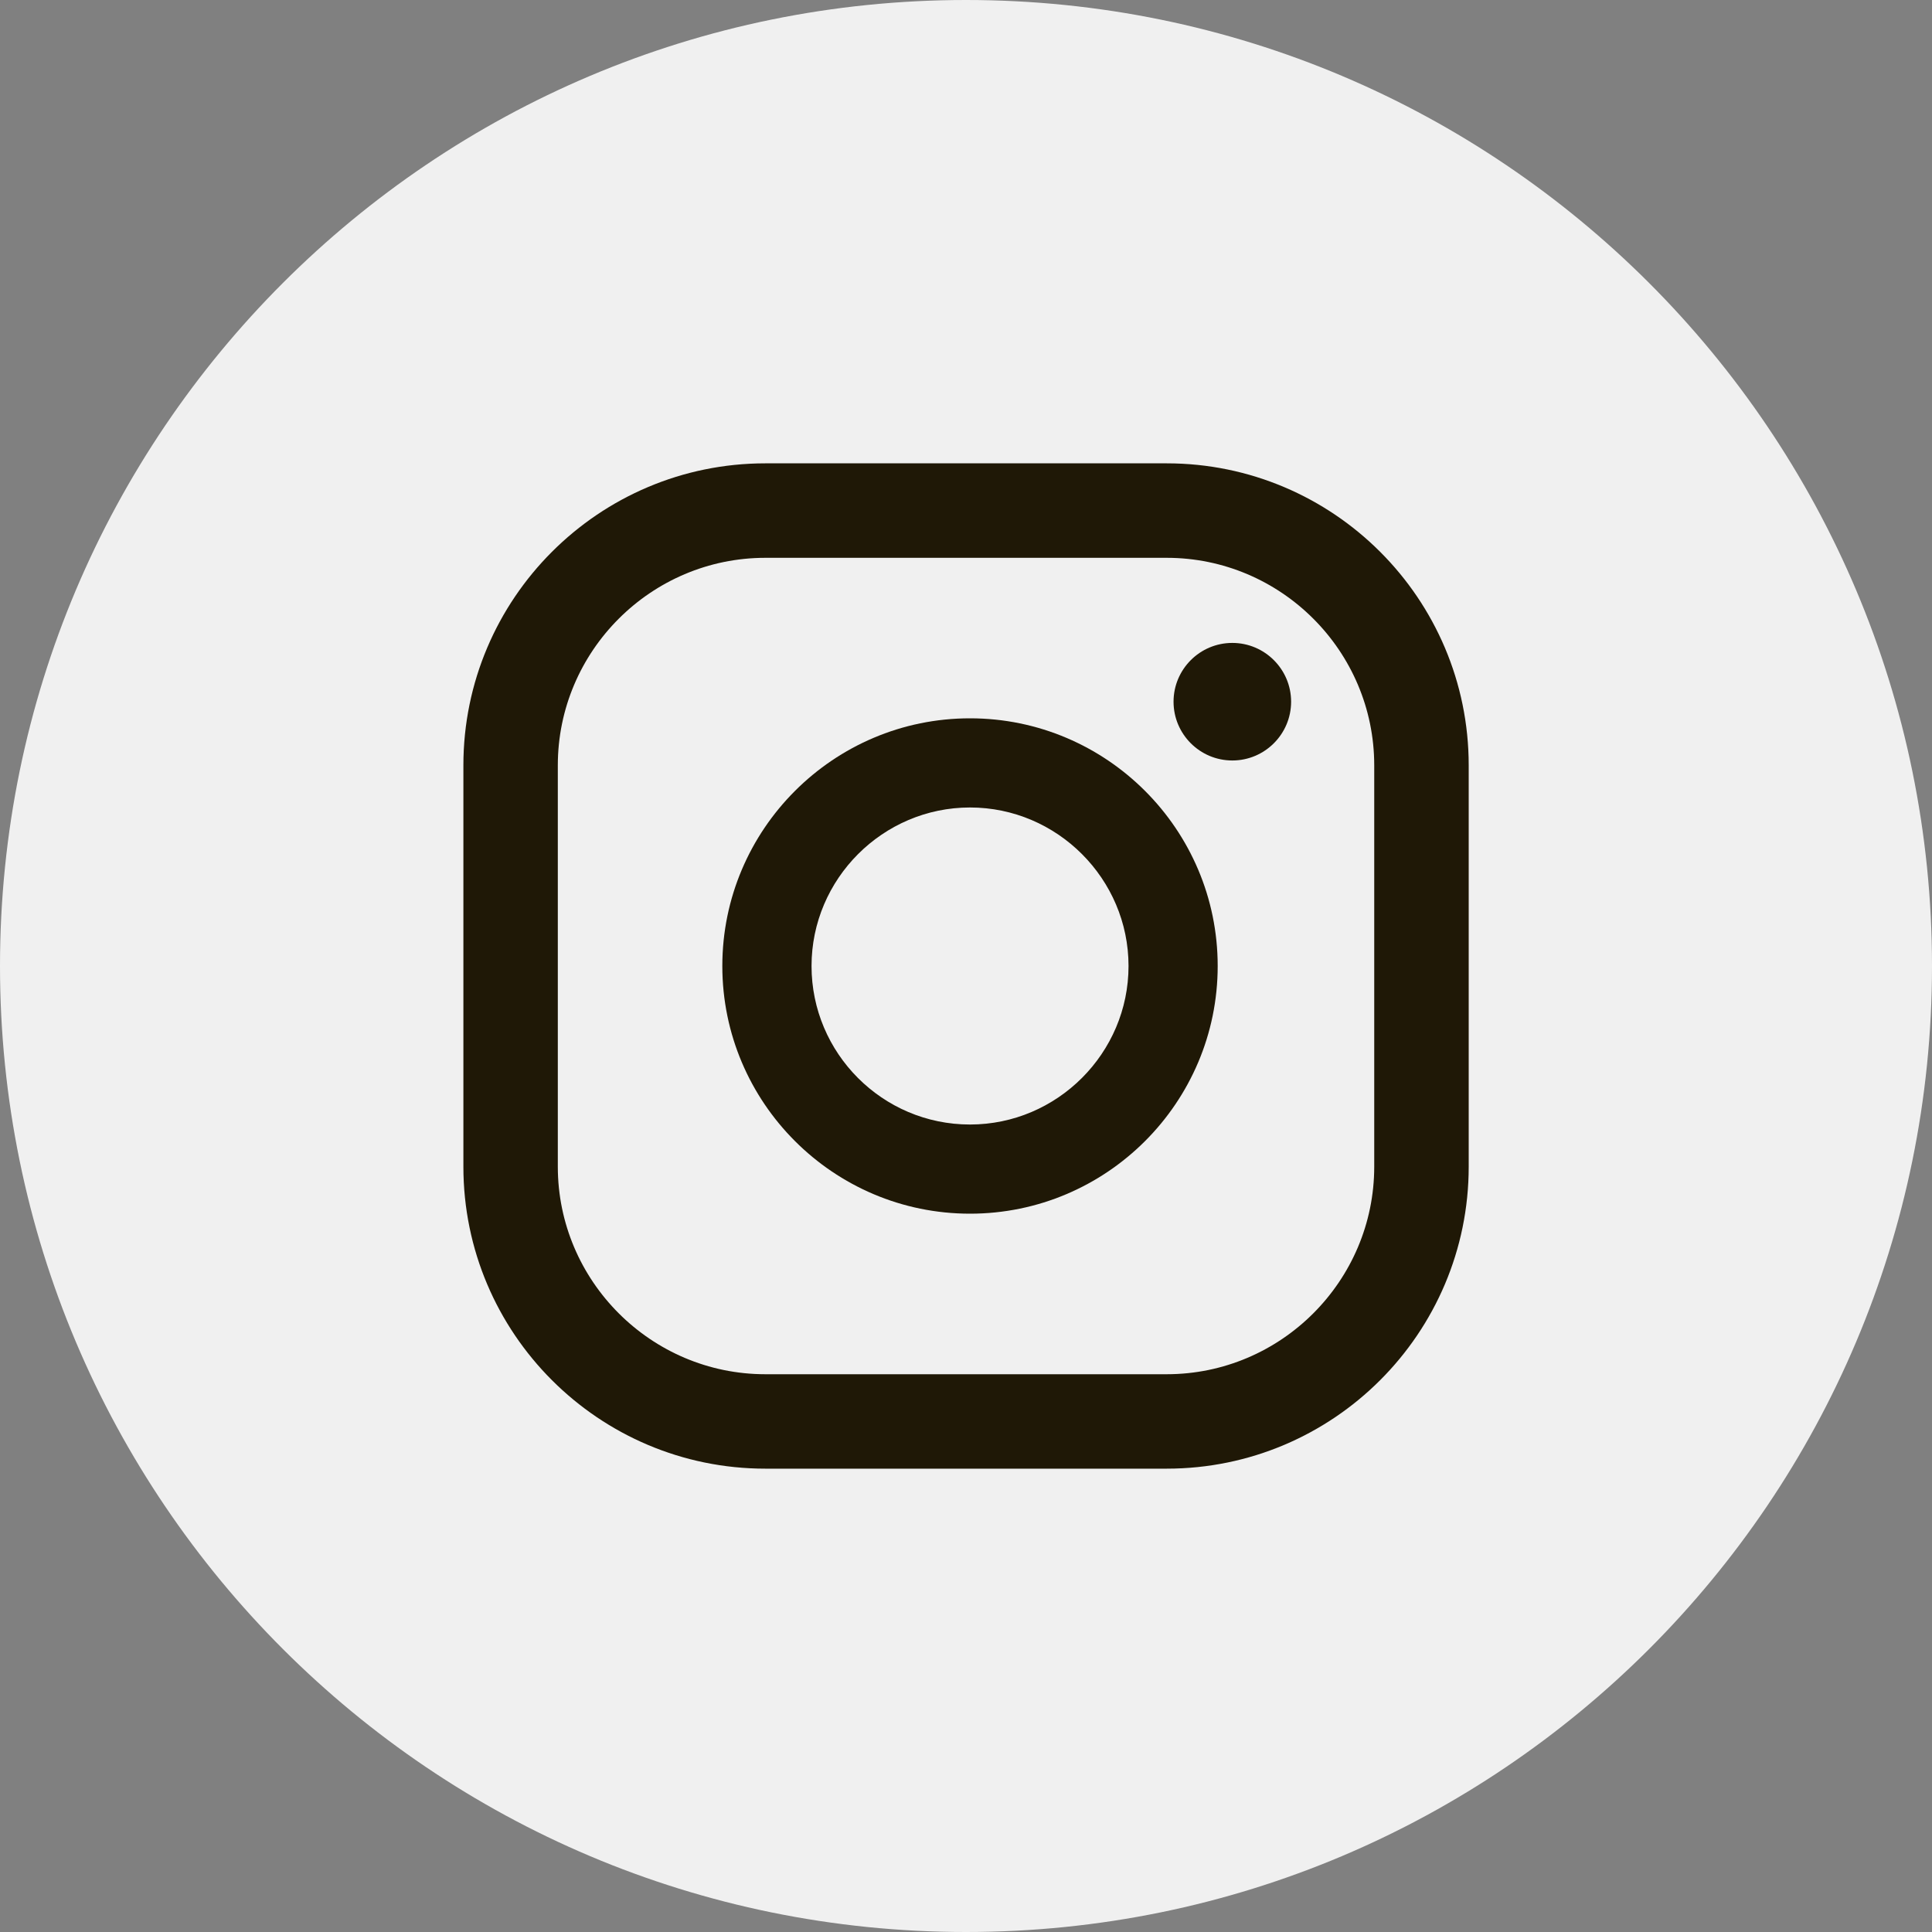
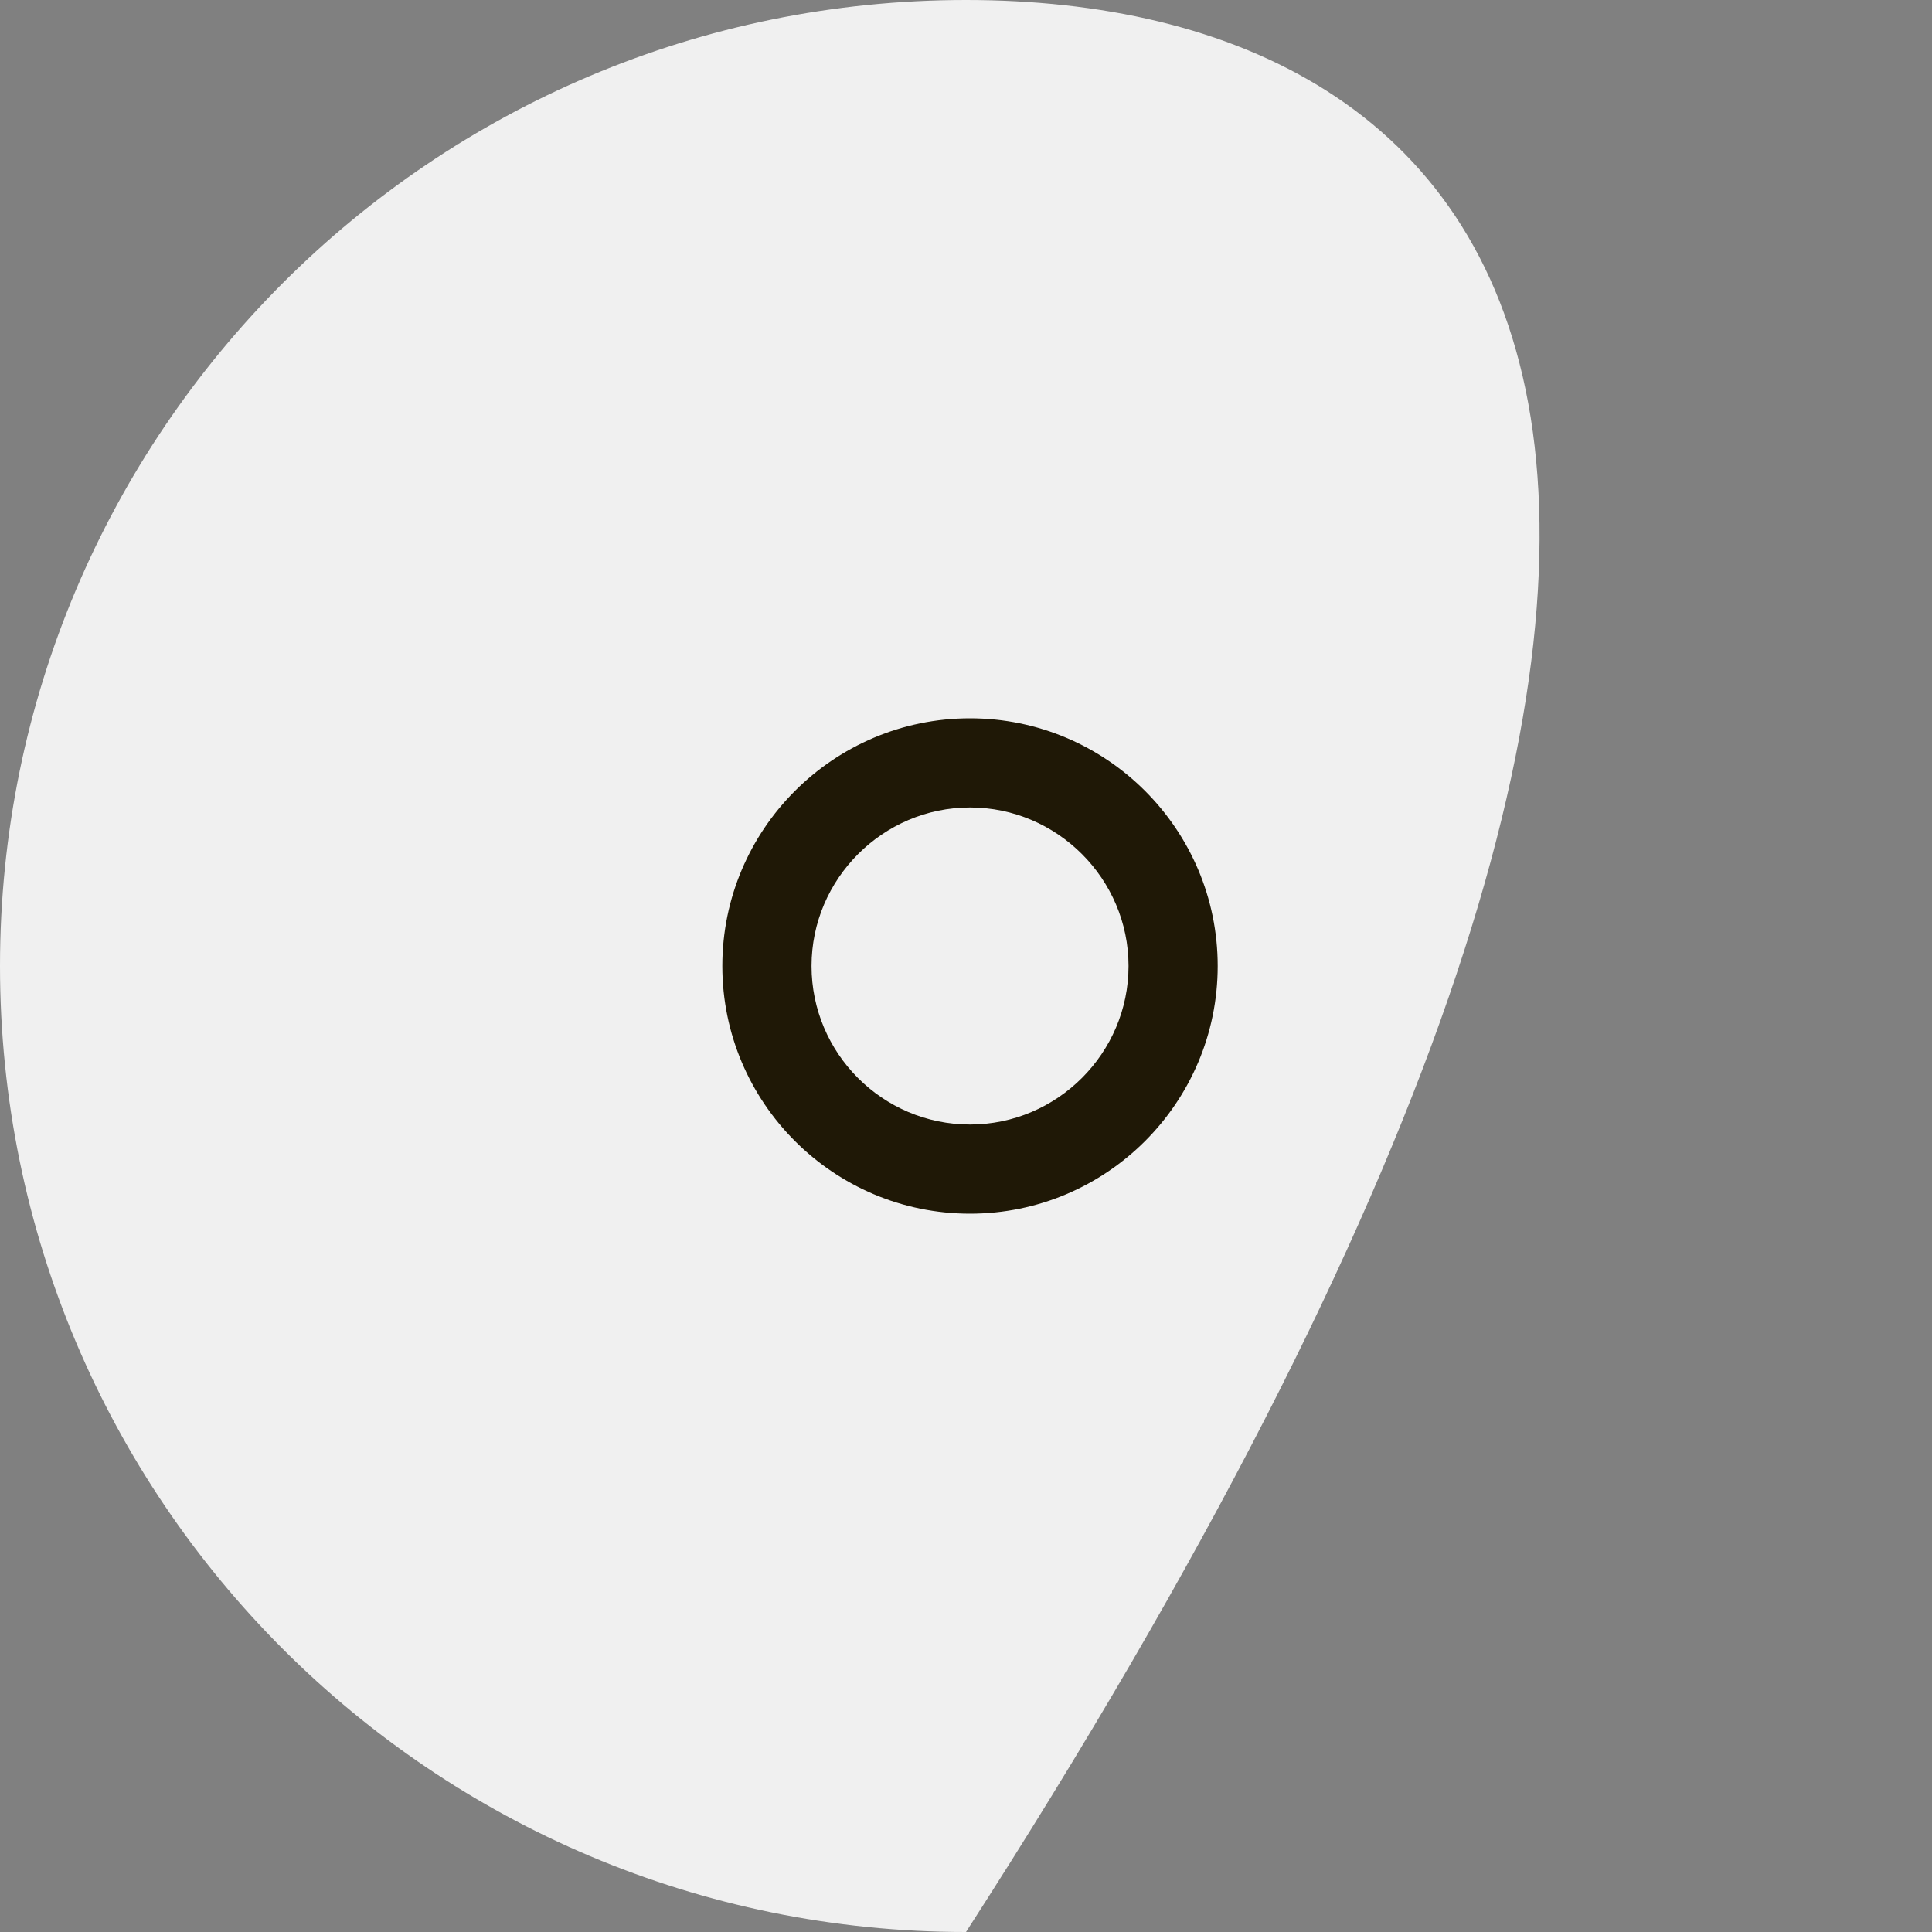
<svg xmlns="http://www.w3.org/2000/svg" width="40" height="40" viewBox="0 0 40 40" fill="none">
  <rect x="0" y="0" width="40" height="40" fill="#808080" stroke="none" />
  <g clip-path="url(#clip0_586_341)">
-     <path d="M20 40C31.046 40 40 31.046 40 20C40 8.954 31.046 0 20 0C8.954 0 0 8.954 0 20C0 31.046 8.954 40 20 40Z" fill="#F0F0F0" />
-     <path d="M25.514 13.311C24.842 13.311 24.297 13.857 24.297 14.528C24.297 15.199 24.842 15.745 25.514 15.745C26.185 15.745 26.731 15.199 26.731 14.528C26.731 13.857 26.185 13.311 25.514 13.311Z" fill="#1F1806" />
+     <path d="M20 40C40 8.954 31.046 0 20 0C8.954 0 0 8.954 0 20C0 31.046 8.954 40 20 40Z" fill="#F0F0F0" />
    <path d="M20.083 14.872C17.255 14.872 14.955 17.172 14.955 20C14.955 22.828 17.255 25.128 20.083 25.128C22.911 25.128 25.211 22.828 25.211 20C25.211 17.172 22.911 14.872 20.083 14.872ZM20.083 23.282C18.27 23.282 16.802 21.805 16.802 20C16.802 18.196 18.279 16.718 20.083 16.718C21.887 16.718 23.365 18.196 23.365 20C23.365 21.805 21.887 23.282 20.083 23.282Z" fill="#1F1806" />
-     <path d="M24.155 30.407H15.846C12.397 30.407 9.594 27.604 9.594 24.154V15.846C9.594 12.396 12.397 9.593 15.846 9.593H24.155C27.605 9.593 30.408 12.396 30.408 15.846V24.154C30.408 27.604 27.605 30.407 24.155 30.407ZM15.846 11.549C13.48 11.549 11.549 13.479 11.549 15.846V24.154C11.549 26.521 13.48 28.452 15.846 28.452H24.155C26.522 28.452 28.452 26.521 28.452 24.154V15.846C28.452 13.479 26.522 11.549 24.155 11.549H15.846Z" fill="#1F1806" />
  </g>
  <defs>
    <clipPath id="clip0_586_341">
      <rect width="40" height="40" fill="white" />
    </clipPath>
  </defs>
</svg>